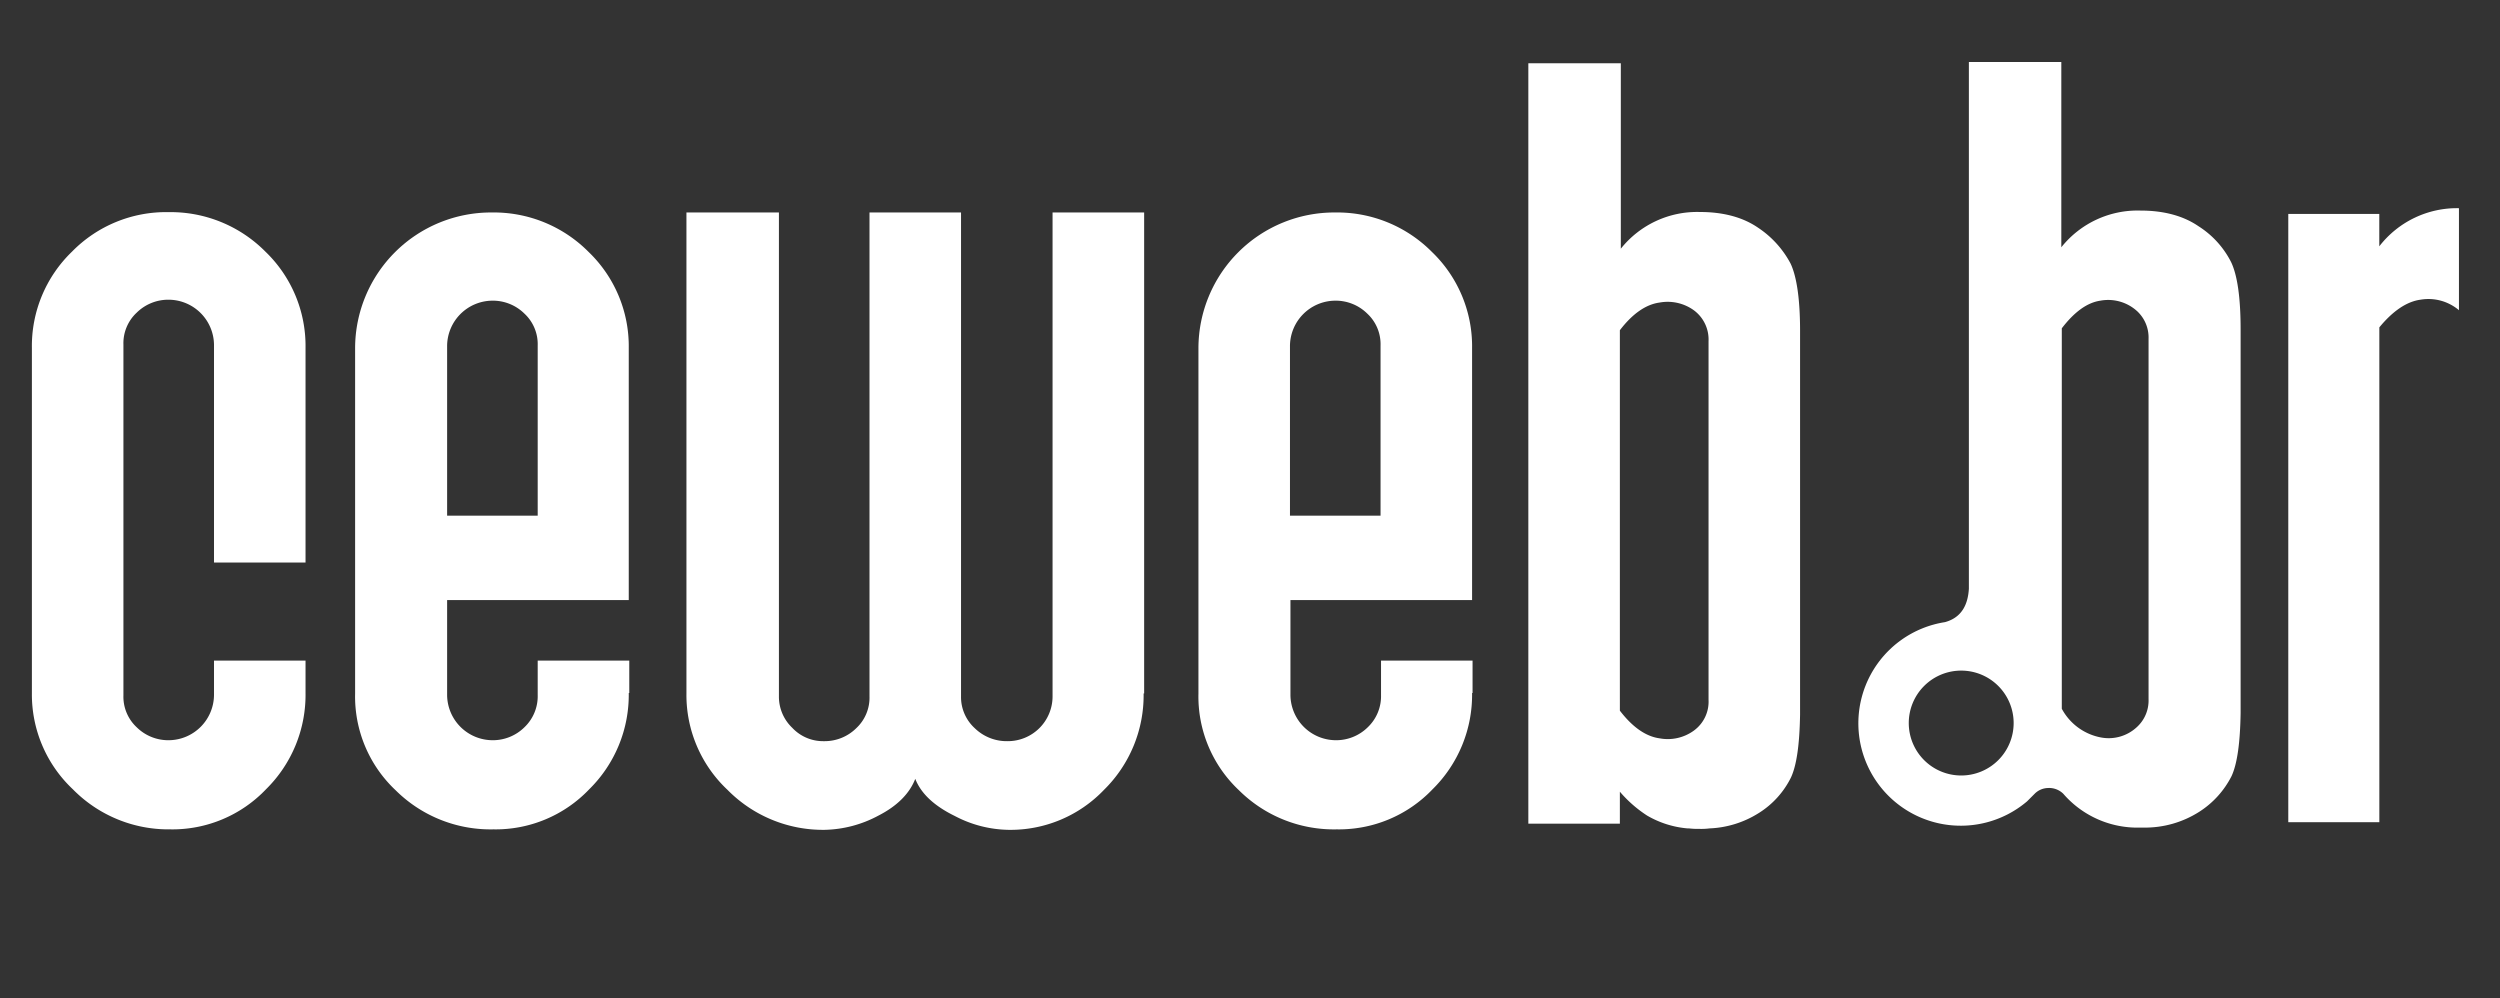
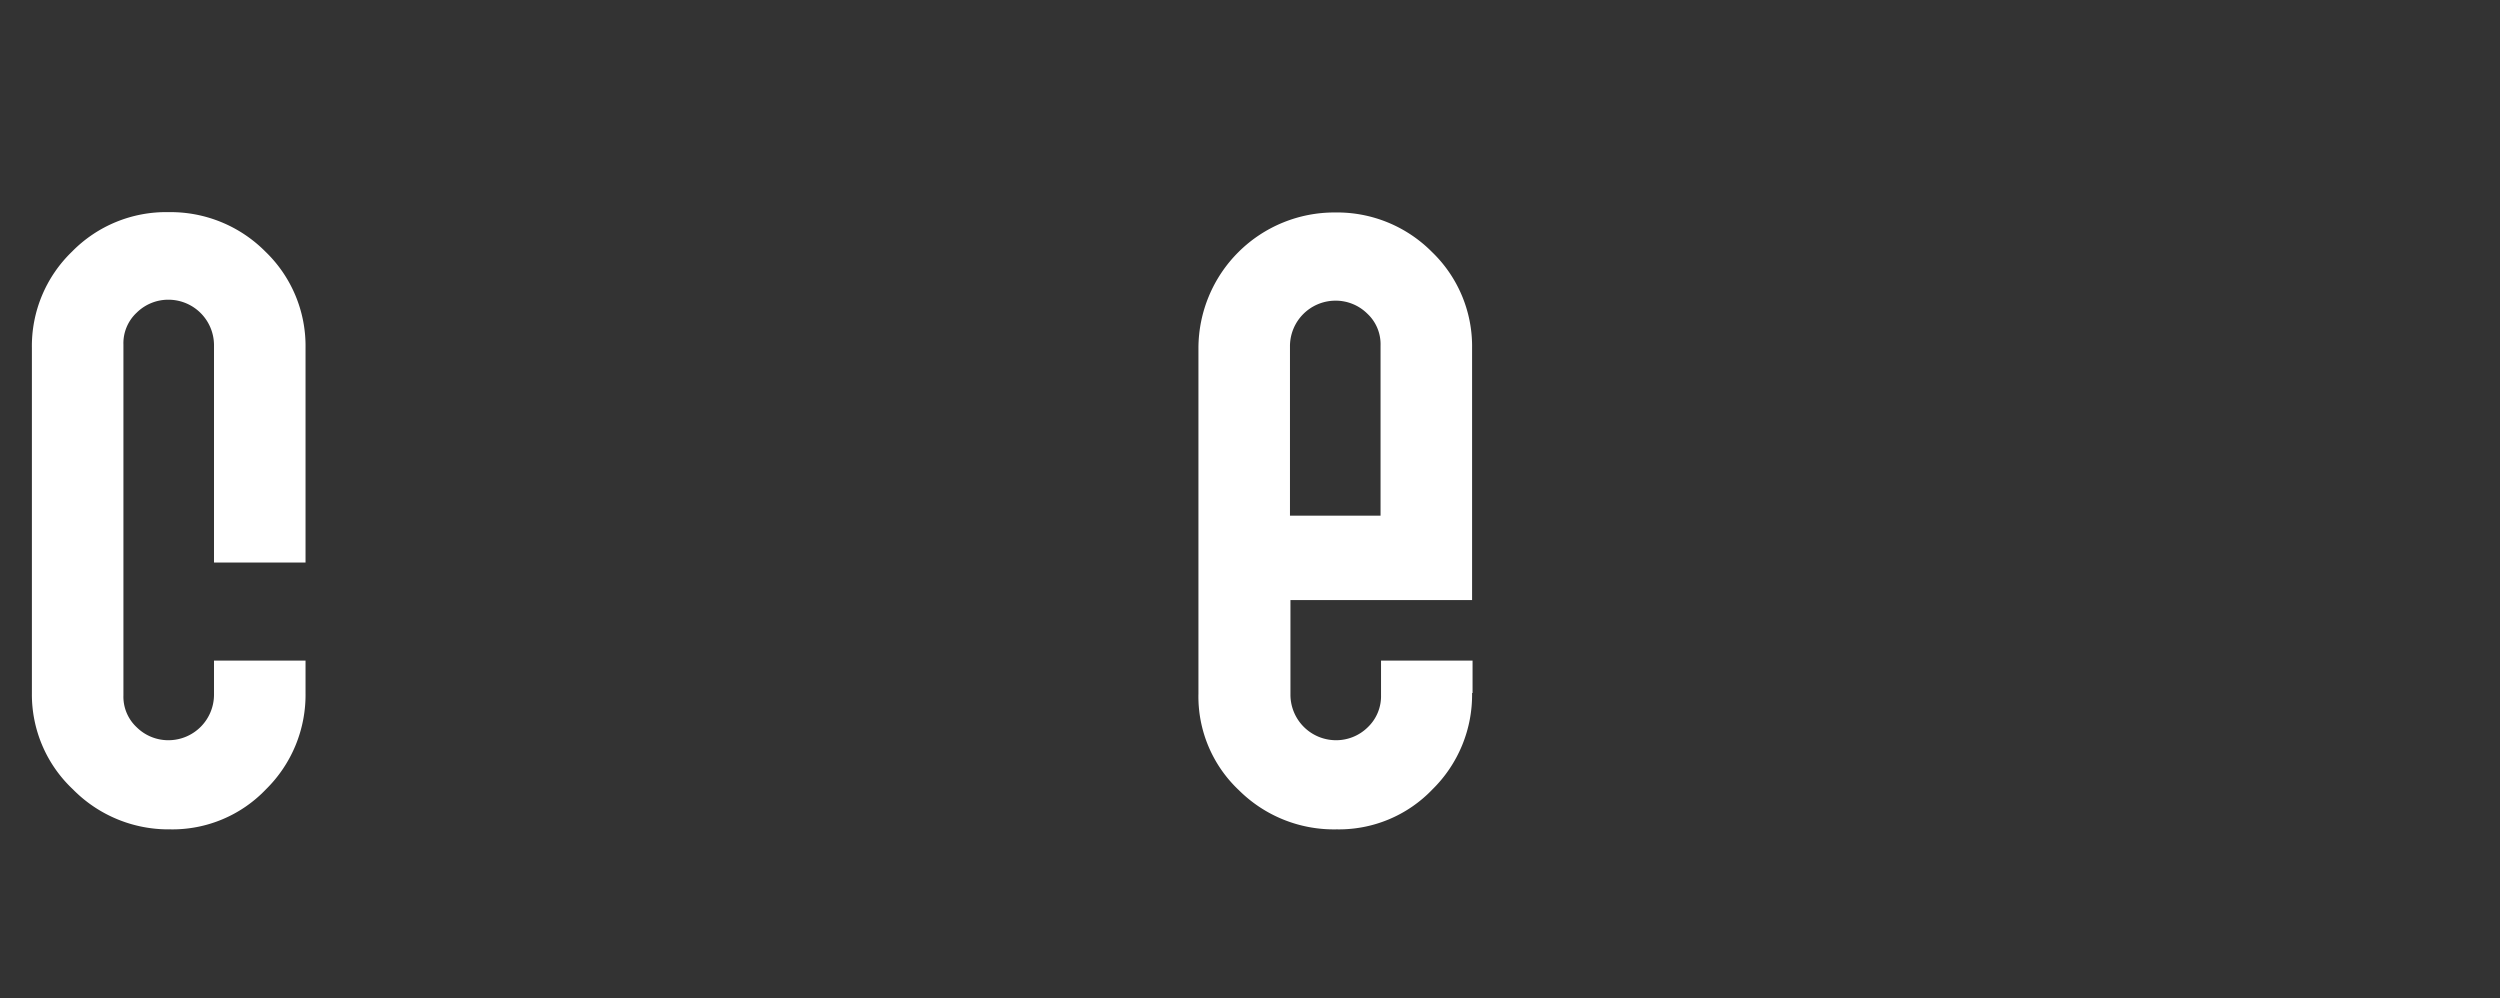
<svg xmlns="http://www.w3.org/2000/svg" id="Camada_1" data-name="Camada 1" viewBox="0 0 524.41 209.42">
  <rect x="0" y="0" width="524.41" height="209.42" fill="#333333" stroke="none" />
  <defs>
    <style>.cls-1{fill:#fff;}</style>
  </defs>
-   <path class="cls-1" d="M461.19,47.47c-3.2-2.2-7.3-3.3-12.2-3.3a20.45,20.45,0,0,0-16.6,7.7V13H413v110.5c-.2,3.2-1.4,6-5,7a21.48,21.48,0,1,0,17.2,37.6h0l.2-.2,1.5-1.5a4.09,4.09,0,0,1,2.6-1.1,4.26,4.26,0,0,1,3.3,1.2,20.57,20.57,0,0,0,16.1,7.1h.8a21.15,21.15,0,0,0,11.6-3.3,19.14,19.14,0,0,0,6.8-7.5c1.2-2.6,1.8-7,1.9-13.2V69.07c0-6.7-.7-11.4-2-14.1A19.14,19.14,0,0,0,461.19,47.47Zm-49.8,115.2a11,11,0,1,1,11-11A11,11,0,0,1,411.39,162.67Zm39.3-23.4v7.4a7.54,7.54,0,0,1-2.4,5.8,8.67,8.67,0,0,1-7.7,2.2,11.79,11.79,0,0,1-8.1-6V68.87c2.6-3.4,5.3-5.4,8.1-5.8a9,9,0,0,1,7.7,2.2,7.54,7.54,0,0,1,2.4,5.8Z" />
-   <path class="cls-1" d="M499.09,51.67v-6.8H480v127.6h19.1V68.67c2.8-3.4,5.7-5.4,8.6-5.8a9.92,9.92,0,0,1,8.1,2.2V43.67A20.6,20.6,0,0,0,499.09,51.67Z" />
  <path class="cls-1" d="M64.09,145.37a27.79,27.79,0,0,1-8.3,20.2,27.11,27.11,0,0,1-20.1,8.4,28.1,28.1,0,0,1-20.4-8.4,27.3,27.3,0,0,1-8.6-20.2V73a27.49,27.49,0,0,1,8.4-20.2,27.62,27.62,0,0,1,20.3-8.3,28,28,0,0,1,20.3,8.3,27.43,27.43,0,0,1,8.4,20.1V118H44.89V72.27a9.56,9.56,0,0,0-9.4-9.4,9.43,9.43,0,0,0-6.8,2.7,8.76,8.76,0,0,0-2.8,6.7v73.6a8.76,8.76,0,0,0,2.8,6.7,9.43,9.43,0,0,0,6.8,2.7,9.56,9.56,0,0,0,9.4-9.5v-7.2h19.2v6.8Z" />
-   <path class="cls-1" d="M131.89,145.37a27.79,27.79,0,0,1-8.3,20.2,27.11,27.11,0,0,1-20.1,8.4,28.22,28.22,0,0,1-20.5-8.2,27,27,0,0,1-8.5-20.3V73.07a28.51,28.51,0,0,1,28.7-28.5,28,28,0,0,1,20.3,8.3,27.43,27.43,0,0,1,8.4,20.1v52.9H93.79v20a9.56,9.56,0,0,0,9.4,9.4,9.43,9.43,0,0,0,6.8-2.7,9,9,0,0,0,2.8-6.8v-7.2H132v6.8Zm-19.1-37.2V72.47a8.76,8.76,0,0,0-2.8-6.7,9.43,9.43,0,0,0-6.8-2.7,9.56,9.56,0,0,0-9.4,9.4v35.7Z" />
-   <path class="cls-1" d="M239.89,145.47a27.79,27.79,0,0,1-8.3,20.2,27.11,27.11,0,0,1-20.1,8.4,24.9,24.9,0,0,1-11.2-2.9c-4.3-2.1-7.1-4.7-8.3-7.8-1.2,3.1-3.8,5.7-7.7,7.7a24.83,24.83,0,0,1-11.3,3,28.1,28.1,0,0,1-20.4-8.4,27.3,27.3,0,0,1-8.6-20.2V44.57h19.4v101.5a9,9,0,0,0,2.8,6.6,8.85,8.85,0,0,0,6.6,2.8,9.43,9.43,0,0,0,6.8-2.7,8.76,8.76,0,0,0,2.8-6.7V44.57h19.2v101.5a8.85,8.85,0,0,0,2.9,6.7,9.6,9.6,0,0,0,6.8,2.7,9.39,9.39,0,0,0,9.5-9.4V44.57H240v100.9Z" />
  <path class="cls-1" d="M308.79,145.37a27.79,27.79,0,0,1-8.3,20.2,27.11,27.11,0,0,1-20.1,8.4,28.22,28.22,0,0,1-20.5-8.2,27,27,0,0,1-8.5-20.3V73.07a28.51,28.51,0,0,1,28.7-28.5,28,28,0,0,1,20.3,8.3,27.43,27.43,0,0,1,8.4,20.1v52.9h-38.1v20a9.56,9.56,0,0,0,9.4,9.4,9.43,9.43,0,0,0,6.8-2.7,9,9,0,0,0,2.8-6.8v-7.2h19.2v6.8Zm-19.2-37.2V72.47a8.76,8.76,0,0,0-2.8-6.7,9.43,9.43,0,0,0-6.8-2.7,9.56,9.56,0,0,0-9.4,9.4v35.7Z" />
-   <path class="cls-1" d="M375.59,55.27a20.59,20.59,0,0,0-6.8-7.5c-3.2-2.2-7.3-3.3-12.2-3.3a20.45,20.45,0,0,0-16.6,7.7V13.27h-19.4v159.5h19.2v-6.7a26.23,26.23,0,0,0,5.7,5,20.25,20.25,0,0,0,8.5,2.7h.3a16.2,16.2,0,0,0,2.2.1,13.42,13.42,0,0,0,2.1-.1,20.89,20.89,0,0,0,10.3-3.2,18.4,18.4,0,0,0,6.8-7.5c1.2-2.6,1.8-7,1.9-13.2V69.37C377.59,62.77,376.89,58,375.59,55.27Zm-17.2,91.5a7.5,7.5,0,0,1-3.1,6.5,9.31,9.31,0,0,1-7.2,1.6c-2.9-.4-5.7-2.4-8.3-5.8V69.27c2.6-3.4,5.4-5.4,8.3-5.8a9.41,9.41,0,0,1,7.2,1.6,7.62,7.62,0,0,1,3.1,6.5Z" />
</svg>